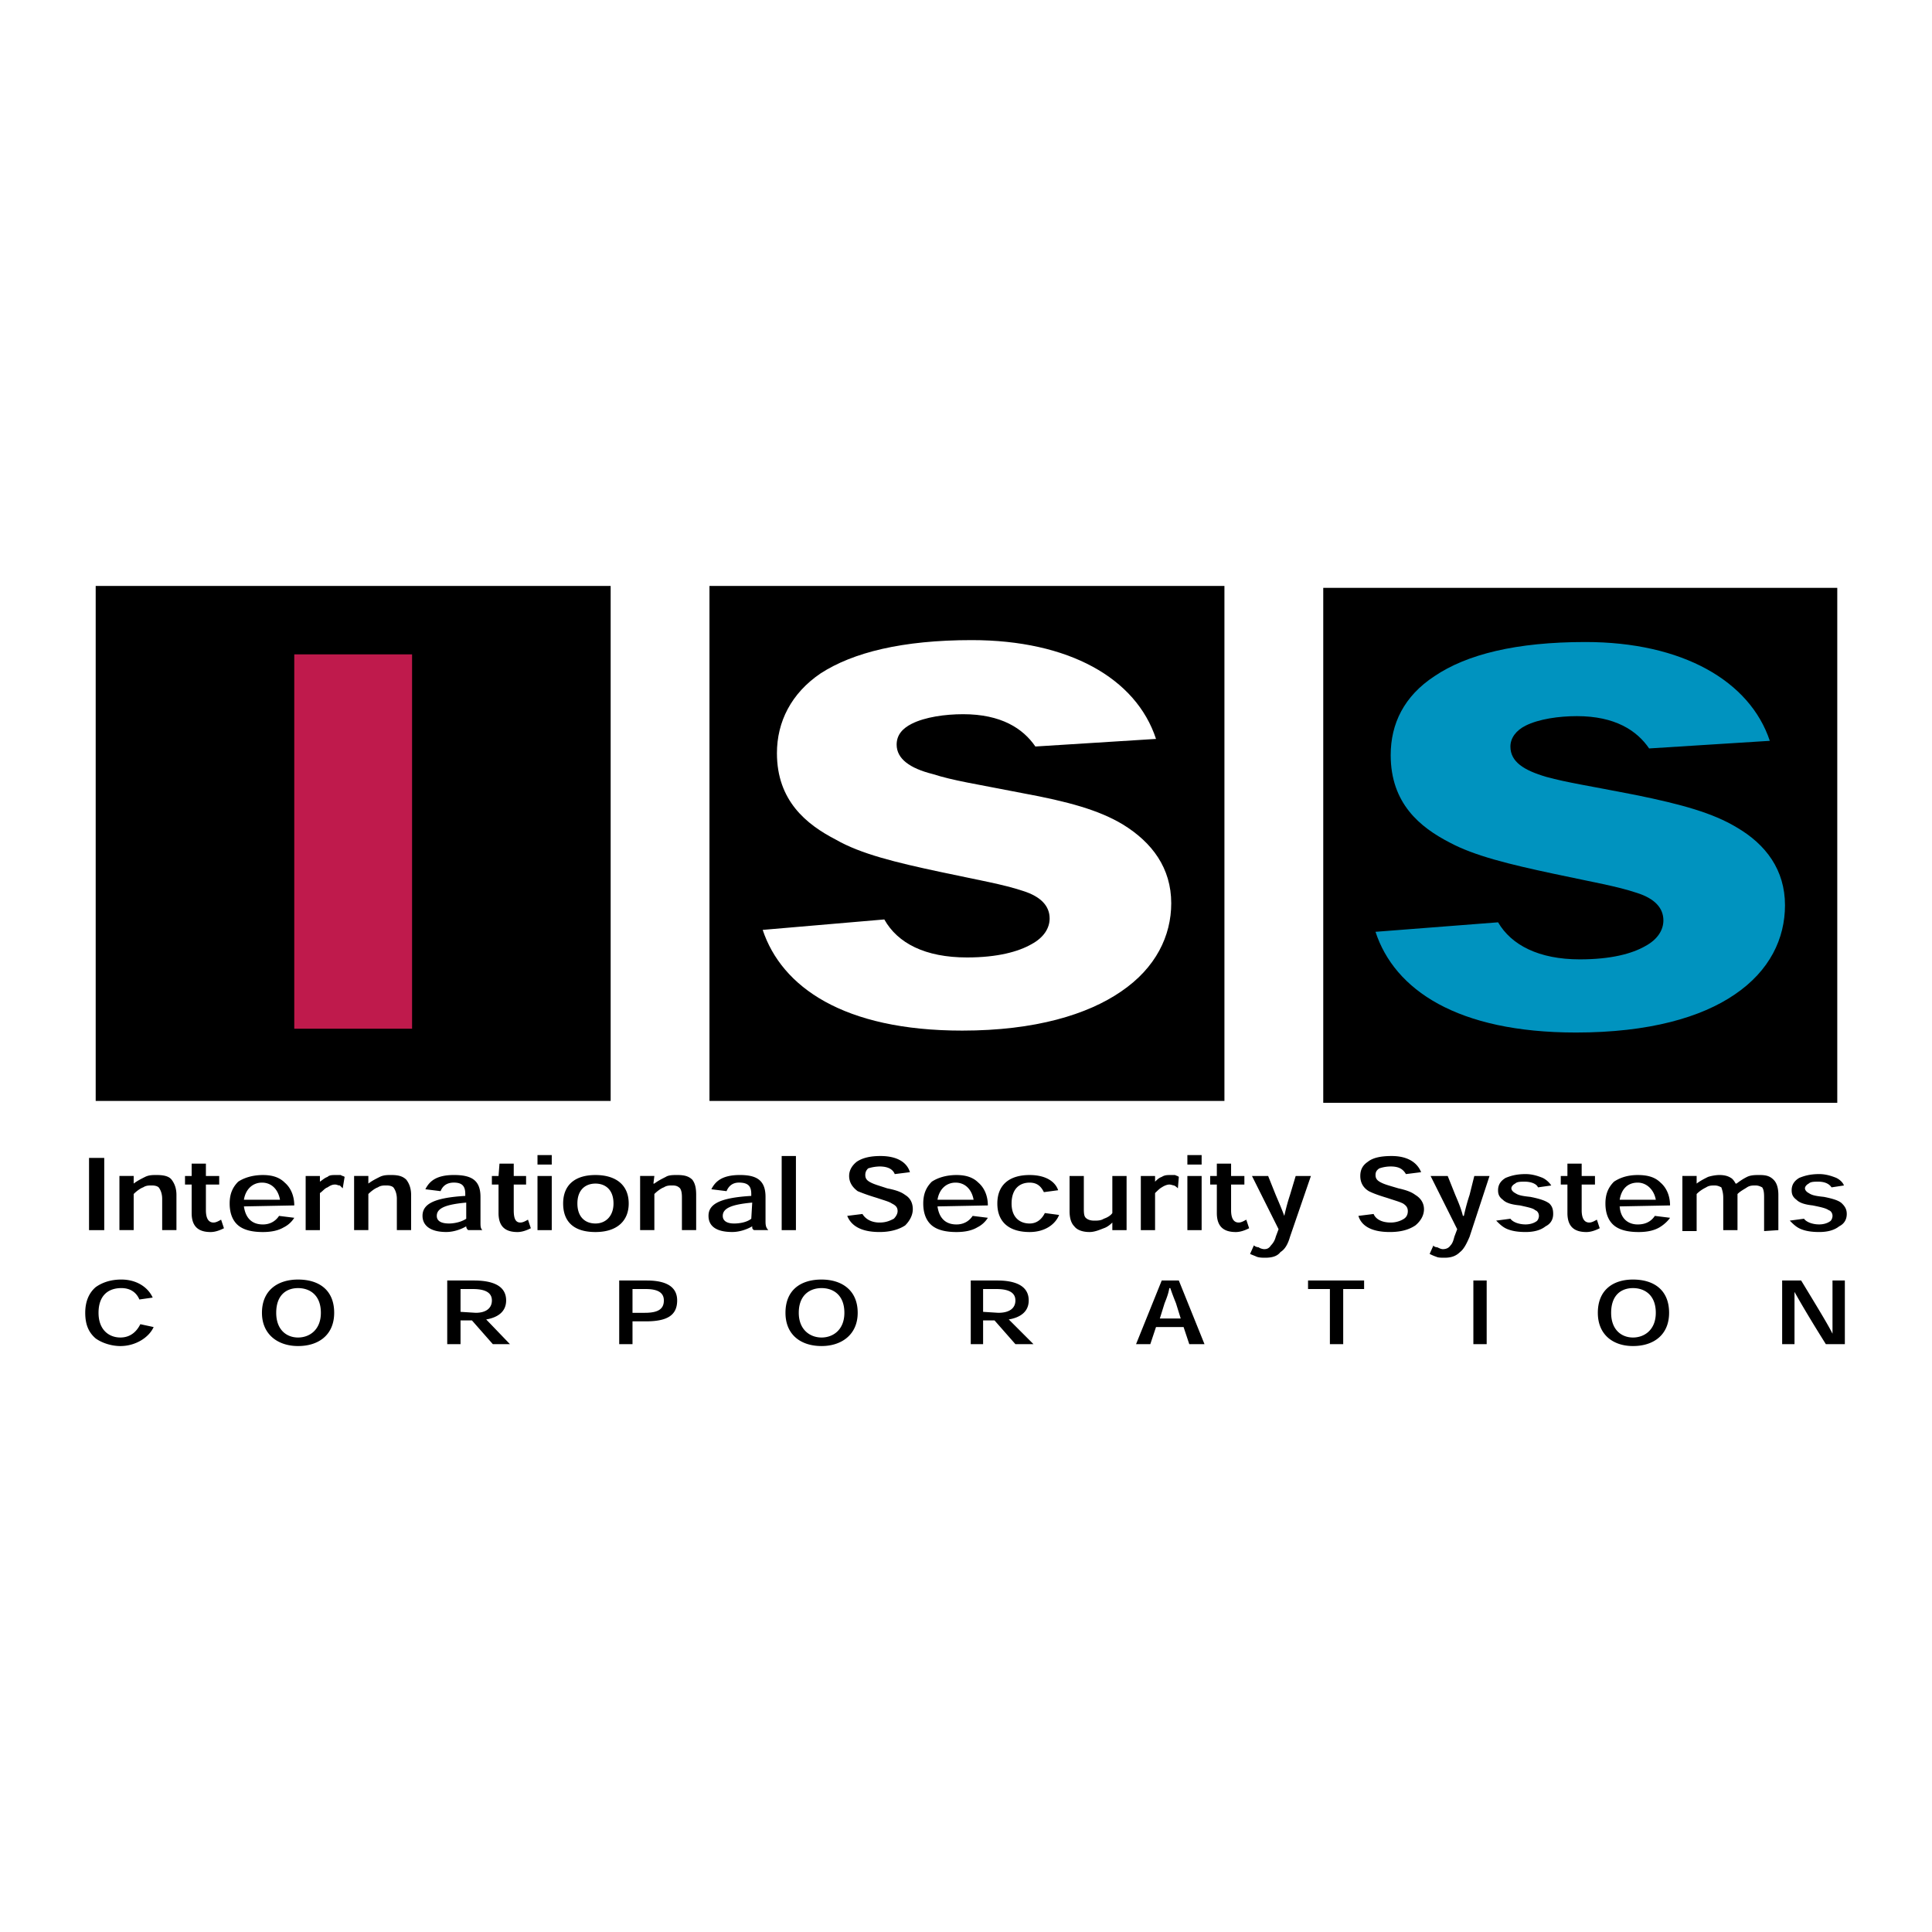
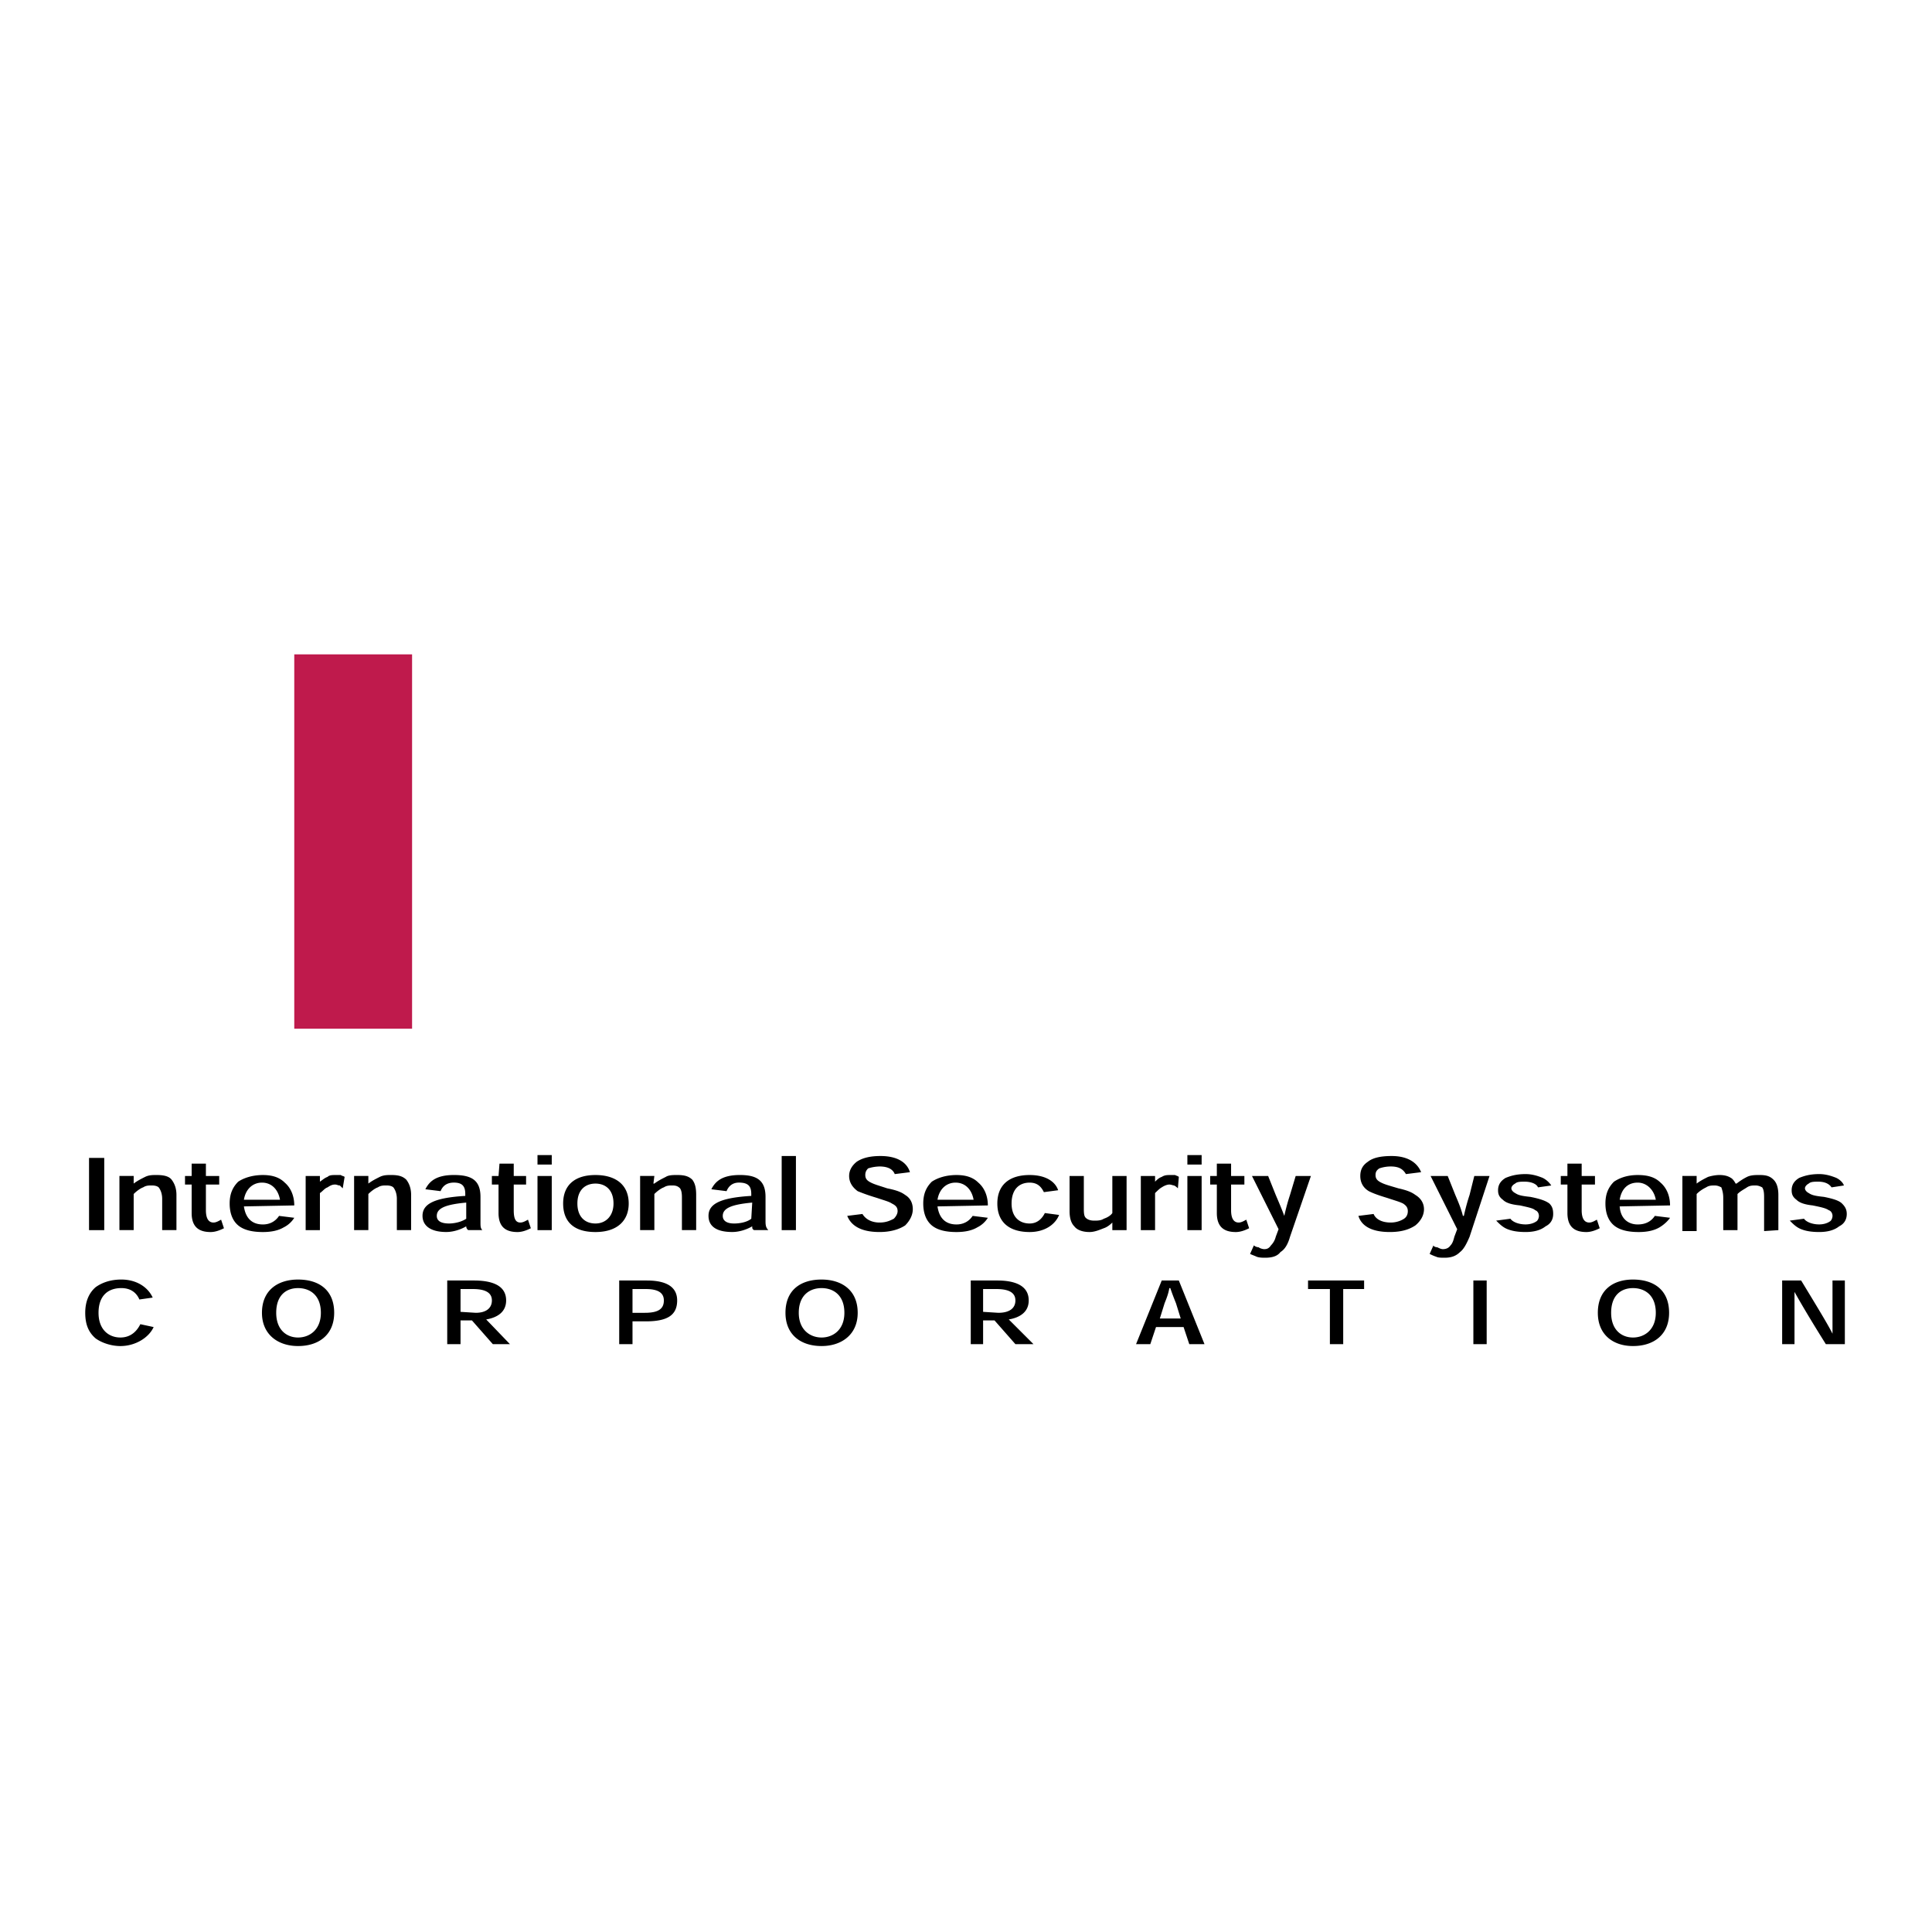
<svg xmlns="http://www.w3.org/2000/svg" width="2500" height="2500" viewBox="0 0 192.756 192.756">
  <g fill-rule="evenodd" clip-rule="evenodd">
-     <path fill="#fff" d="M0 0h192.756v192.756H0V0z" />
-     <path d="M9.547 58.46h51.378v51.38H9.547V58.46z" />
    <path fill="#bf1a4c" d="M41.113 102.635V65.286H29.359v37.349h11.754z" />
-     <path d="M70.784 58.46h51.378v51.38H70.784V58.46z" />
    <path d="M115.336 73.722c-1.99-6.066-8.721-9.858-18.389-9.858-6.92 0-11.849 1.232-15.072 3.318-2.938 1.991-4.36 4.834-4.36 7.962 0 4.74 2.938 7.11 5.877 8.626 2.465 1.422 5.972 2.275 10.428 3.223 3.982.853 6.255 1.232 8.248 1.896 1.801.569 2.654 1.517 2.654 2.749 0 .948-.57 1.896-1.803 2.56-1.326.759-3.412 1.327-6.445 1.327-4.171 0-6.92-1.422-8.247-3.792l-12.134 1.042c1.896 5.687 8.058 10.048 19.906 10.048 7.3 0 12.513-1.611 15.832-3.887 3.506-2.369 5.023-5.593 5.023-8.816 0-3.507-1.896-6.067-4.834-7.868-2.371-1.422-5.404-2.275-10.049-3.128-4.834-.948-6.825-1.232-8.911-1.896-2.275-.569-3.602-1.517-3.602-2.939 0-.948.569-1.611 1.517-2.085 1.327-.664 3.317-.948 5.119-.948 3.791 0 5.973 1.422 7.205 3.223l12.037-.757z" fill="#fff" />
-     <path d="M132.021 58.65h51.284v51.379h-51.284V58.65z" />
-     <path d="M176.574 73.912c-1.99-5.972-8.721-9.858-18.391-9.858-6.92 0-11.85 1.232-15.072 3.413-3.033 1.991-4.361 4.74-4.361 7.868 0 4.835 2.939 7.205 5.879 8.721 2.463 1.327 5.971 2.18 10.426 3.128 3.982.853 6.258 1.232 8.248 1.896 1.801.569 2.654 1.517 2.654 2.749 0 .948-.568 1.896-1.801 2.56-1.328.759-3.412 1.327-6.541 1.327-4.076 0-6.826-1.422-8.152-3.697l-12.229.948c1.896 5.783 8.152 10.048 20.002 10.048 7.299 0 12.512-1.518 15.83-3.791 3.508-2.371 5.023-5.594 5.023-8.911 0-3.508-1.895-6.067-4.834-7.773-2.369-1.422-5.402-2.275-10.049-3.223-4.834-.948-6.824-1.232-8.91-1.801-2.275-.664-3.602-1.517-3.602-3.033 0-.854.568-1.612 1.516-2.086 1.328-.663 3.318-.948 5.119-.948 3.793 0 5.973 1.422 7.205 3.223l12.04-.76z" fill="#0093bf" />
    <path d="M10.4 122.73v-7.203H8.883v7.203H10.4zM17.604 122.73v-3.508c0-.662-.19-1.137-.474-1.516-.285-.379-.854-.475-1.517-.475-.379 0-.758 0-1.138.189s-.758.379-1.138.664v-.758h-1.422v5.402h1.422v-3.602c.284-.285.664-.568.948-.664.284-.189.569-.189.853-.189.379 0 .664.096.758.285.189.283.284.662.284 1.043v3.127h1.424v.002zM19.121 117.328h-.663v.854h.663v2.844c0 1.422.759 1.895 1.896 1.895.474 0 .948-.189 1.327-.379l-.284-.854c-.19.096-.474.285-.758.285-.474 0-.759-.379-.759-1.232v-2.559h1.327v-.854h-1.327v-1.232h-1.422v1.232zM29.359 120.266c0-.852-.285-1.705-.948-2.275-.569-.568-1.327-.758-2.18-.758-1.042 0-1.896.285-2.465.664-.568.568-.853 1.232-.853 2.18 0 .949.285 1.707.853 2.182.569.473 1.422.662 2.465.662.948 0 1.611-.189 2.085-.473a2.584 2.584 0 0 0 1.043-.949l-1.517-.189c-.379.568-.948.854-1.611.854-.948 0-1.706-.475-1.896-1.801l5.024-.097zm-5.025-.569c.19-1.137.948-1.707 1.801-1.707.948 0 1.612.664 1.801 1.707h-3.602zM31.918 117.896v-.568h-1.422v5.402h1.422v-3.697c.284-.189.474-.473.758-.568.284-.189.474-.283.758-.283.19 0 .285.094.474.094l.285.285.189-1.139c-.095-.094-.285-.094-.379-.189h-.474c-.379 0-.664 0-.854.189-.283.096-.472.285-.757.474zM41.018 122.73v-3.508c0-.662-.189-1.137-.474-1.516-.379-.379-.853-.475-1.517-.475-.379 0-.759 0-1.138.189s-.759.379-1.138.664v-.758h-1.422v5.402h1.422v-3.602c.285-.285.664-.568.948-.664.284-.189.568-.189.853-.189.379 0 .664.096.758.285.189.283.284.662.284 1.043v3.127h1.424v.002zM48.128 122.73c-.19-.189-.19-.379-.19-.854v-2.463c0-1.707-.948-2.182-2.654-2.182-1.801 0-2.465.664-2.844 1.422l1.517.189c.189-.473.569-.854 1.327-.854.853 0 1.137.381 1.137 1.139v.189c-3.223.189-4.266.854-4.266 1.99 0 .949.759 1.611 2.37 1.611.758 0 1.517-.283 1.99-.568 0 .189.095.285.19.379h1.423v.002zm-1.612-1.136c-.568.379-1.327.475-1.706.475-.853 0-1.232-.285-1.232-.76 0-.758.854-1.137 2.938-1.326v1.611zM49.739 117.328h-.664v.854h.664v2.844c0 1.422.758 1.895 1.896 1.895.474 0 .948-.189 1.327-.379l-.284-.854c-.19.096-.474.285-.759.285-.474 0-.663-.379-.663-1.232v-2.559h1.232v-.854h-1.232v-1.232h-1.422l-.095 1.232zM55.048 116.189v-.947h-1.422v.947h1.422zm0 1.139h-1.422v5.402h1.422v-5.402zM62.726 120.076c0-1.895-1.327-2.844-3.318-2.844-1.99 0-3.223.949-3.223 2.844 0 1.707.948 2.844 3.223 2.844 2.18 0 3.318-1.137 3.318-2.844zm-3.318 1.992c-1.042 0-1.801-.664-1.801-1.992 0-1.422.854-1.99 1.801-1.99s1.801.568 1.801 1.99c0 1.233-.758 1.992-1.801 1.992zM69.457 122.73v-3.508c0-.662-.095-1.137-.379-1.516-.379-.379-.853-.475-1.517-.475-.379 0-.853 0-1.137.189-.379.189-.759.379-1.138.664h-.095l.095-.758h-1.422v5.402h1.422v-3.602c.284-.285.664-.568.948-.664.285-.189.569-.189.854-.189.379 0 .568.096.758.285.189.283.189.662.189 1.043v3.127h1.422v.002zM76.661 122.73c-.189-.189-.284-.379-.284-.854v-2.463c0-1.707-.948-2.182-2.56-2.182-1.801 0-2.465.664-2.844 1.422l1.517.189c.189-.473.569-.854 1.232-.854.948 0 1.232.381 1.232 1.139v.189c-3.223.189-4.266.854-4.266 1.99 0 .949.663 1.611 2.37 1.611.758 0 1.516-.283 1.99-.568 0 .189 0 .285.189.379h1.424v.002zm-1.706-1.136c-.474.379-1.232.475-1.707.475-.758 0-1.137-.285-1.137-.76 0-.758.853-1.137 2.938-1.326l-.094 1.611zM79.41 122.73v-7.394h-1.422v7.394h1.422zM90.785 116.949c-.285-.949-1.232-1.613-2.938-1.613-1.043 0-1.801.191-2.37.57-.474.379-.759.854-.759 1.422 0 .758.474 1.232.854 1.516.474.189.948.379 1.896.664.854.285 1.232.379 1.517.568.379.189.569.379.569.758 0 .285-.189.57-.379.76-.379.189-.758.379-1.422.379-.853 0-1.422-.379-1.707-.854l-1.517.189c.379.949 1.327 1.611 3.223 1.611 1.137 0 1.991-.283 2.559-.662.474-.475.759-1.043.759-1.611 0-.664-.285-1.139-.759-1.424-.379-.283-.853-.473-1.801-.662-.854-.285-1.232-.379-1.611-.57-.379-.189-.569-.379-.569-.758 0-.283.095-.473.285-.662a4.03 4.03 0 0 1 1.138-.191c.853 0 1.327.285 1.517.76l1.515-.19zM98.559 120.266c0-.852-.285-1.705-.949-2.275-.568-.568-1.326-.758-2.179-.758-1.043 0-1.896.285-2.465.664-.568.568-.853 1.232-.853 2.18 0 .949.285 1.707.853 2.182.569.473 1.422.662 2.465.662.948 0 1.611-.189 2.085-.473a2.59 2.59 0 0 0 1.043-.949l-1.518-.189c-.378.568-.947.854-1.611.854-.948 0-1.707-.475-1.896-1.801l5.025-.097zm-5.025-.569c.189-1.137.948-1.707 1.801-1.707.948 0 1.611.664 1.801 1.707h-3.602zM105.572 118.75c-.283-.854-1.23-1.518-2.844-1.518-1.99 0-3.223.949-3.223 2.844 0 1.896 1.232 2.844 3.223 2.844 1.518 0 2.561-.758 2.939-1.705l-1.422-.189c-.285.568-.758 1.043-1.518 1.043-.947 0-1.801-.57-1.801-1.992s.758-2.086 1.801-2.086c.76 0 1.139.381 1.422.949l1.423-.19zM106.711 117.328v3.506c0 .76.189 1.234.475 1.518.283.379.852.568 1.516.568.475 0 .947-.189 1.422-.379.285-.094.568-.283.854-.568v.758h1.422v-5.402h-1.422v3.697c-.189.283-.568.473-.854.568-.283.189-.664.189-.947.189-.379 0-.664-.096-.854-.285s-.189-.568-.189-1.043v-3.127h-1.423zM115.242 117.896v-.568h-1.422v5.402h1.422v-3.697c.189-.189.475-.473.664-.568.283-.189.568-.283.758-.283s.379.094.475.094c.189.096.283.189.379.285l.094-1.139c-.094-.094-.189-.094-.379-.189h-.473c-.285 0-.57 0-.854.189-.285.096-.474.285-.664.474zM119.887 116.189v-.947h-1.422v.947h1.422zm0 1.139h-1.422v5.402h1.422v-5.402zM121.404 117.328h-.664v.854h.664v2.844c0 1.422.758 1.895 1.895 1.895.475 0 .949-.189 1.328-.379l-.285-.854c-.189.096-.473.285-.758.285-.475 0-.758-.379-.758-1.232v-2.559h1.326v-.854h-1.326v-1.232h-1.422v1.232zM130.789 117.328h-1.518l-.568 1.895c-.189.57-.379 1.232-.568 2.086-.285-.758-.57-1.422-.854-2.086l-.758-1.895h-1.613l2.654 5.309-.283.758a1.847 1.847 0 0 1-.475.854c-.189.283-.379.379-.664.379-.189 0-.473-.096-.568-.189a.73.73 0 0 1-.473-.189l-.381.854c.189.094.475.189.664.283.285.096.568.096.854.096.758 0 1.232-.189 1.516-.568.475-.285.76-.854.949-1.518l2.086-6.069zM141.785 116.949c-.379-.949-1.328-1.613-2.939-1.613-1.137 0-1.896.191-2.369.57-.568.379-.76.854-.76 1.422 0 .758.381 1.232.854 1.516.379.189.854.379 1.801.664.854.285 1.232.379 1.613.568.283.189.473.379.473.758 0 .285-.094.57-.379.76s-.758.379-1.328.379c-.947 0-1.516-.379-1.705-.854l-1.518.189c.285.949 1.232 1.611 3.129 1.611 1.232 0 1.99-.283 2.559-.662.57-.475.854-1.043.854-1.611 0-.664-.379-1.139-.854-1.424-.379-.283-.852-.473-1.705-.662-.949-.285-1.328-.379-1.707-.57-.379-.189-.568-.379-.568-.758 0-.283.094-.473.379-.662a3.503 3.503 0 0 1 1.137-.191c.854 0 1.234.285 1.518.76l1.515-.19zM148.609 117.328h-1.518l-.473 1.895c-.189.57-.379 1.232-.568 2.086h-.096c-.189-.758-.475-1.422-.758-2.086l-.758-1.895h-1.707l2.654 5.309-.285.758c-.094.379-.189.664-.379.854-.189.283-.473.379-.758.379-.189 0-.379-.096-.568-.189-.189 0-.379-.096-.379-.189l-.381.854c.191.094.381.189.664.283.189.096.475.096.854.096.664 0 1.137-.189 1.516-.568.381-.285.664-.854.949-1.518l1.991-6.069zM154.771 118.275a2.235 2.235 0 0 0-.854-.758c-.475-.189-1.043-.379-1.707-.379-.947 0-1.516.189-1.99.379-.473.283-.758.664-.758 1.232 0 .379.094.664.475.947.283.285.758.475 1.705.568.854.189 1.328.285 1.518.475.283.094.379.379.379.568s-.096.475-.285.568c-.283.191-.664.285-1.043.285-.758 0-1.326-.285-1.516-.568l-1.422.189c.379.379.664.664 1.137.854.475.189 1.043.283 1.801.283.854 0 1.518-.189 1.992-.568.568-.283.758-.758.758-1.232 0-.473-.096-.758-.379-1.043-.379-.283-.949-.473-1.896-.662-.947-.096-1.232-.191-1.516-.381-.191-.094-.381-.283-.381-.473s.189-.379.381-.475c.189-.189.568-.189.947-.189.758 0 1.232.285 1.326.568l1.328-.188zM156.383 117.328h-.664v.854h.664v2.844c0 1.422.758 1.895 1.896 1.895.473 0 .947-.189 1.326-.379l-.283-.854c-.191.096-.475.285-.76.285-.473 0-.758-.379-.758-1.232v-2.559h1.326v-.854h-1.326v-1.232h-1.422v1.232h.001zM166.621 120.266c0-.852-.285-1.705-.949-2.275-.568-.568-1.326-.758-2.275-.758-1.041 0-1.801.285-2.369.664-.568.568-.854 1.232-.854 2.18 0 .949.285 1.707.854 2.182.568.473 1.422.662 2.465.662.947 0 1.611-.189 2.086-.473.473-.285.854-.664 1.043-.949l-1.518-.189c-.379.568-.947.854-1.707.854-.852 0-1.705-.475-1.801-1.801l5.025-.097zm-5.025-.569c.189-1.137.854-1.707 1.801-1.707.854 0 1.613.664 1.803 1.707h-3.604zM177.428 122.73v-3.508c0-.758-.189-1.232-.475-1.516-.379-.379-.758-.475-1.422-.475-.379 0-.854 0-1.232.189s-.664.379-1.043.664h-.094c-.096-.189-.285-.475-.475-.568-.285-.189-.664-.285-1.139-.285-.379 0-.852.096-1.137.189-.379.189-.758.379-1.137.664v-.758h-1.422v5.498h1.422v-3.697c.283-.285.568-.475.947-.664.285-.189.568-.189.854-.189.283 0 .473.096.664.189.094.285.189.568.189 1.043v3.223h1.422v-3.602c.283-.285.662-.475.947-.664s.568-.189.854-.189c.283 0 .475.096.662.189.191.285.191.664.191 1.139v3.223l1.424-.095zM183.969 118.275c-.096-.285-.381-.568-.76-.758-.475-.189-1.043-.379-1.705-.379-.949 0-1.518.189-1.992.379-.473.283-.758.664-.758 1.232 0 .379.096.664.475.947.283.285.758.475 1.611.568.947.189 1.326.285 1.611.475.283.094.379.379.379.568s-.096.475-.283.568c-.285.191-.664.285-1.043.285-.76 0-1.328-.285-1.518-.568l-1.422.189c.379.379.664.664 1.137.854.475.189 1.043.283 1.803.283.852 0 1.516-.189 1.99-.568.568-.283.758-.758.758-1.232 0-.473-.189-.758-.475-1.043-.283-.283-.852-.473-1.801-.662-.947-.096-1.232-.191-1.516-.381-.189-.094-.379-.283-.379-.473s.189-.379.379-.475c.189-.189.568-.189.947-.189.758 0 1.139.285 1.326.568l1.236-.188zM14.002 132.115c-.284.568-.853 1.328-1.991 1.328s-2.18-.76-2.18-2.465c0-1.707.948-2.465 2.275-2.465.948 0 1.517.475 1.801 1.137l1.327-.189c-.474-1.043-1.612-1.801-3.128-1.801-1.042 0-1.896.285-2.559.758-.664.57-1.043 1.422-1.043 2.561 0 1.232.379 1.99 1.043 2.559.664.475 1.611.758 2.464.758 1.517 0 2.844-.852 3.318-1.895l-1.327-.286zM26.136 130.979c0 2.18 1.612 3.316 3.602 3.316 2.085 0 3.603-1.137 3.603-3.316 0-2.275-1.517-3.318-3.603-3.318-1.99-.001-3.602 1.042-3.602 3.318zm3.602-2.465c1.138 0 2.275.664 2.275 2.465 0 1.705-1.137 2.465-2.275 2.465s-2.18-.76-2.18-2.465c0-1.801 1.042-2.465 2.18-2.465zM48.507 131.641c1.137-.189 1.99-.758 1.99-1.895 0-1.611-1.611-1.99-3.223-1.99H44.62v6.35h1.327v-2.369h1.138l2.085 2.369h1.707l-2.37-2.465zm-2.559-.758v-2.275h1.232c1.422 0 1.896.475 1.896 1.139 0 .758-.568 1.232-1.611 1.232l-1.517-.096zM63.105 134.105v-2.273h1.327c2.086 0 3.128-.57 3.128-2.086 0-1.139-.758-1.99-3.033-1.99h-2.749v6.35h1.327v-.001zm0-3.126v-2.371h1.327c1.232 0 1.801.381 1.801 1.139 0 .854-.569 1.232-1.896 1.232h-1.232zM78.367 130.979c0 2.18 1.517 3.316 3.602 3.316 1.991 0 3.603-1.137 3.603-3.316 0-2.275-1.612-3.318-3.603-3.318-2.085-.001-3.602 1.042-3.602 3.318zm3.602-2.465c1.138 0 2.275.664 2.275 2.465 0 1.705-1.138 2.465-2.275 2.465s-2.275-.76-2.275-2.465c0-1.801 1.138-2.465 2.275-2.465zM100.645 131.641c1.137-.189 1.99-.758 1.99-1.895 0-1.611-1.611-1.99-3.129-1.99h-2.654v6.35h1.232v-2.369h1.139l2.084 2.369h1.803l-2.465-2.465zm-2.561-.758v-2.275h1.328c1.422 0 1.895.475 1.895 1.139 0 .758-.568 1.232-1.705 1.232l-1.518-.096zM118.086 132.4l.568 1.705h1.518l-2.561-6.35h-1.705l-2.561 6.35h1.422l.568-1.705h2.751zm-.285-.853h-2.084l.473-1.518c.189-.473.379-.947.475-1.516h.096c.189.568.379 1.043.568 1.516l.472 1.518zM136.098 127.756h-5.594v.851h2.18v5.498h1.328v-5.498h2.086v-.851zM148.326 134.105v-6.349h-1.328v6.349h1.328zM159.416 130.979c0 2.18 1.518 3.316 3.508 3.316 2.086 0 3.602-1.137 3.602-3.316 0-2.275-1.516-3.318-3.602-3.318-1.99-.001-3.508 1.042-3.508 3.318zm3.508-2.465c1.137 0 2.275.664 2.275 2.465 0 1.705-1.139 2.465-2.275 2.465-1.139 0-2.18-.76-2.18-2.465 0-1.801 1.041-2.465 2.18-2.465zM182.83 133.064c-.475-.949-1.518-2.654-3.129-5.309h-1.895v6.35h1.232v-5.213c.473.854 1.516 2.654 3.127 5.213h1.896v-6.35h-1.232l.001 5.309z" />
  </g>
</svg>